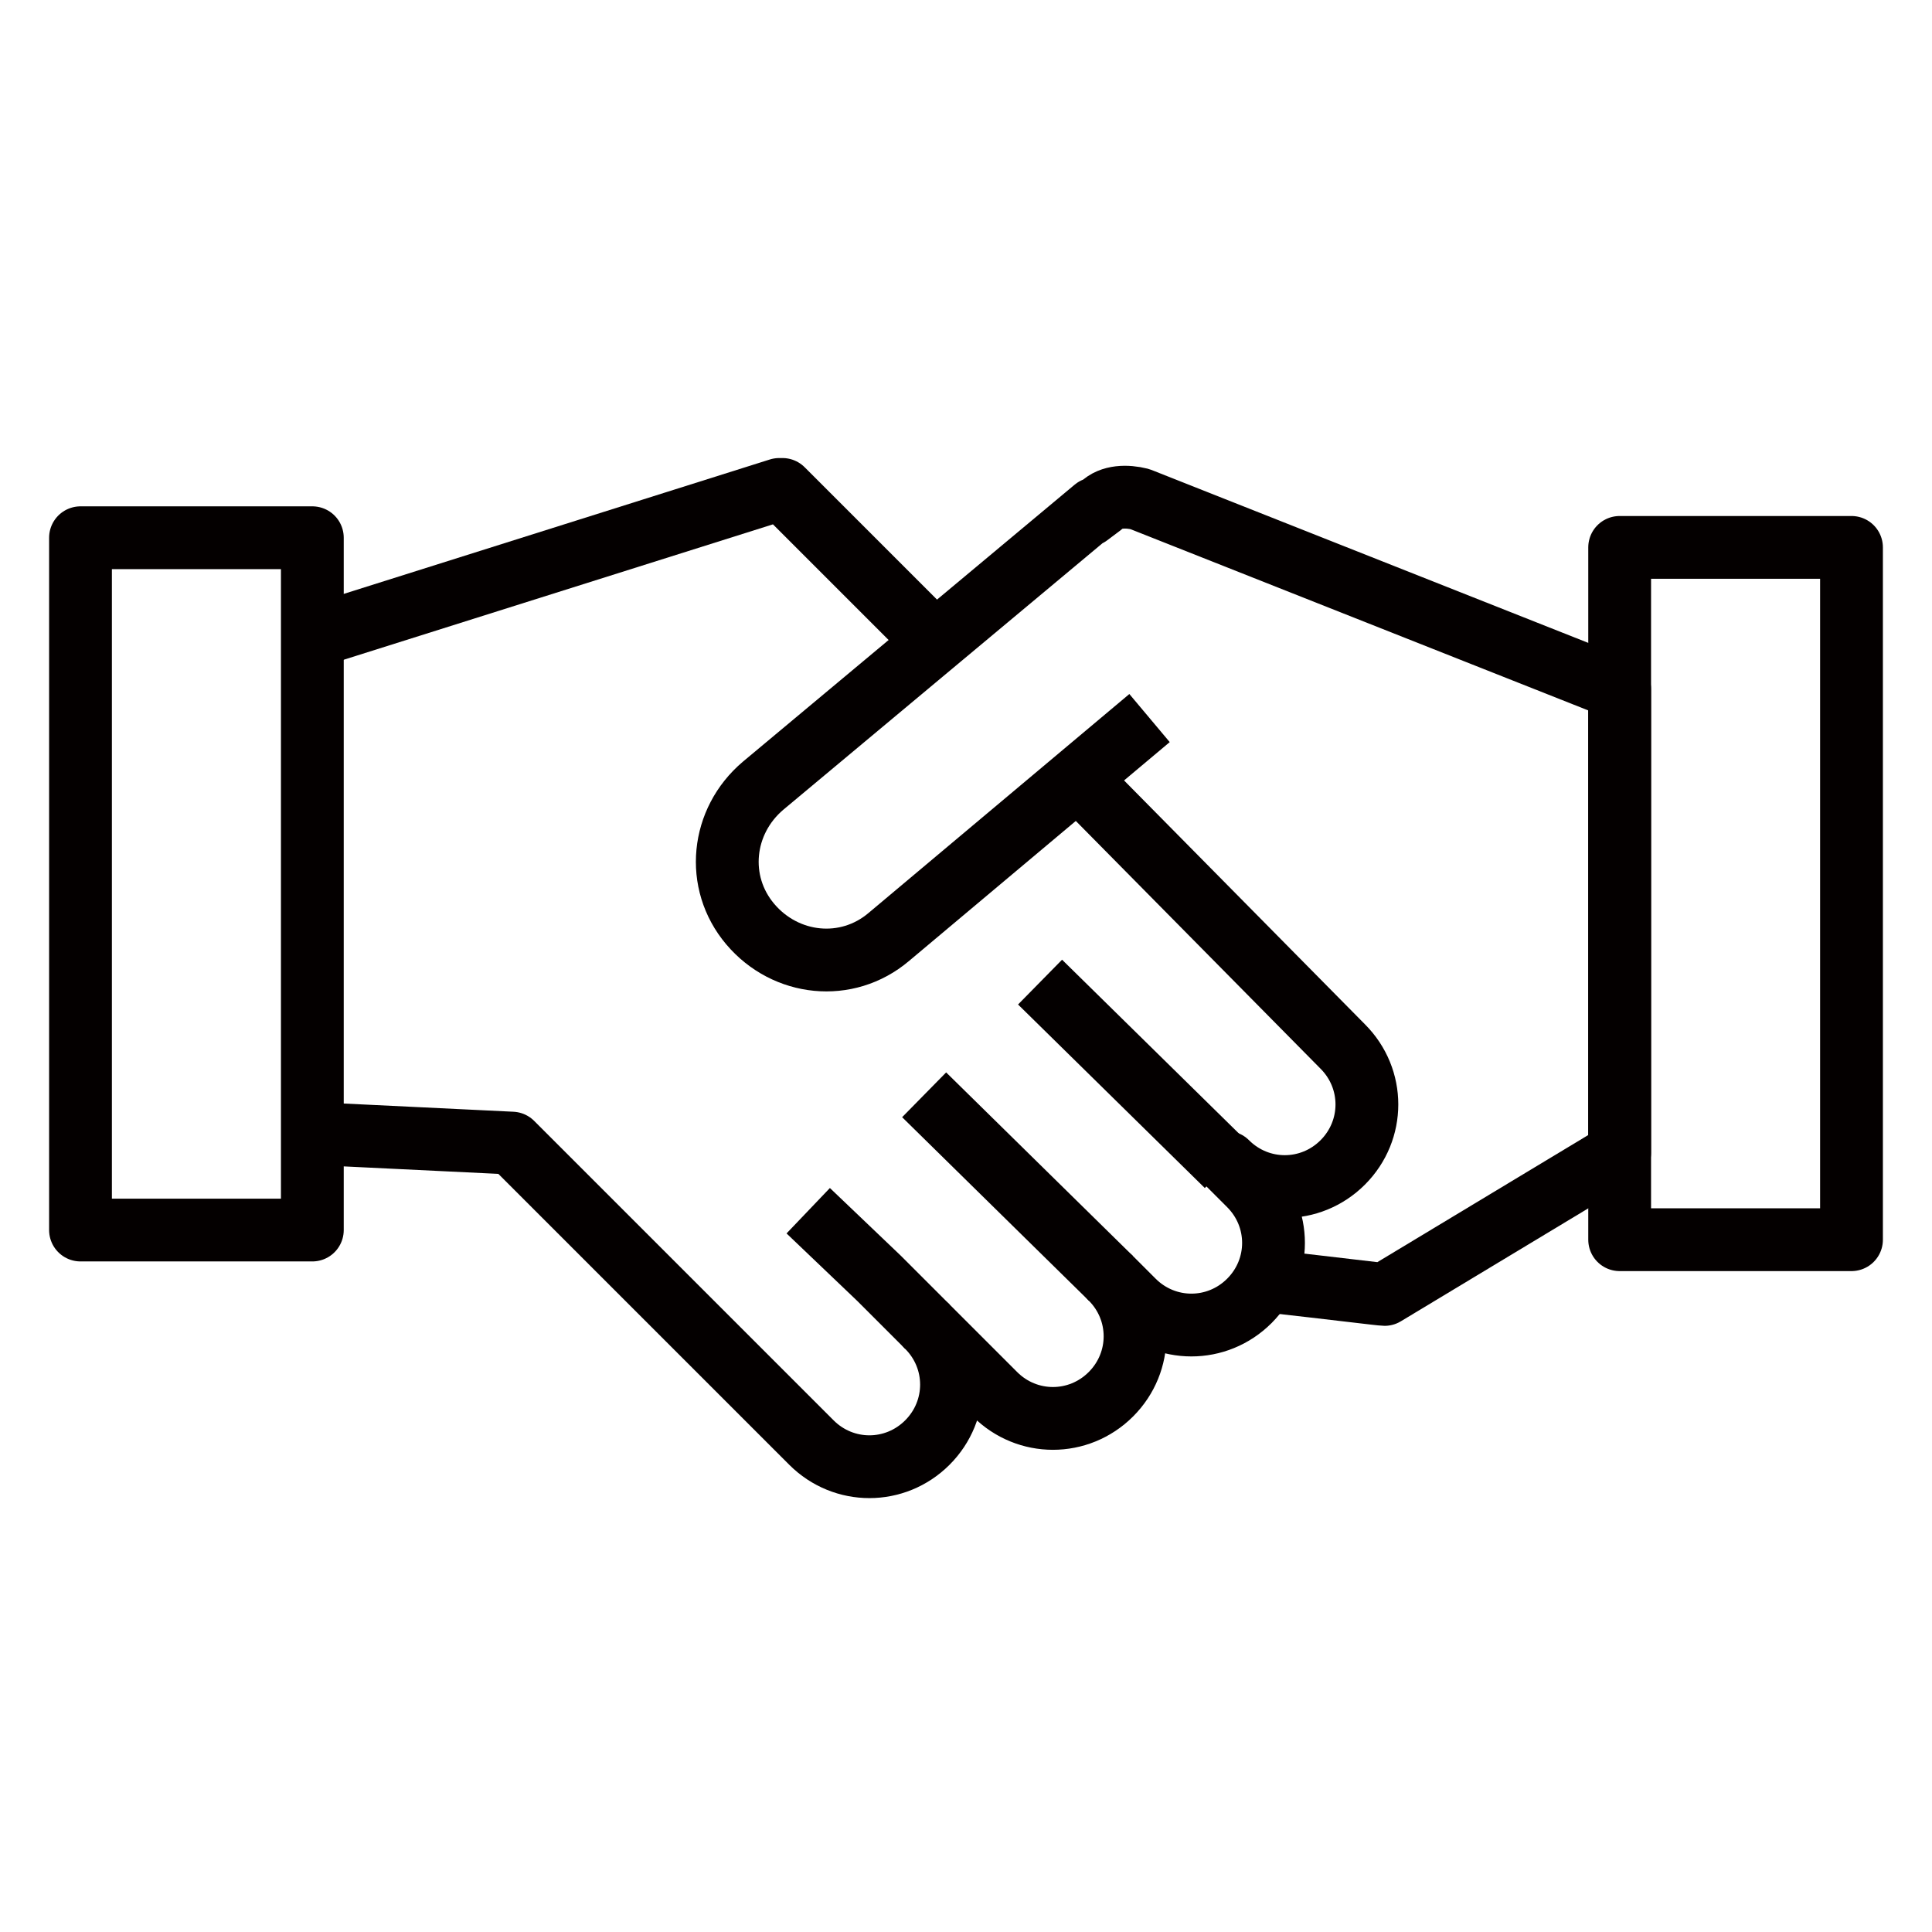
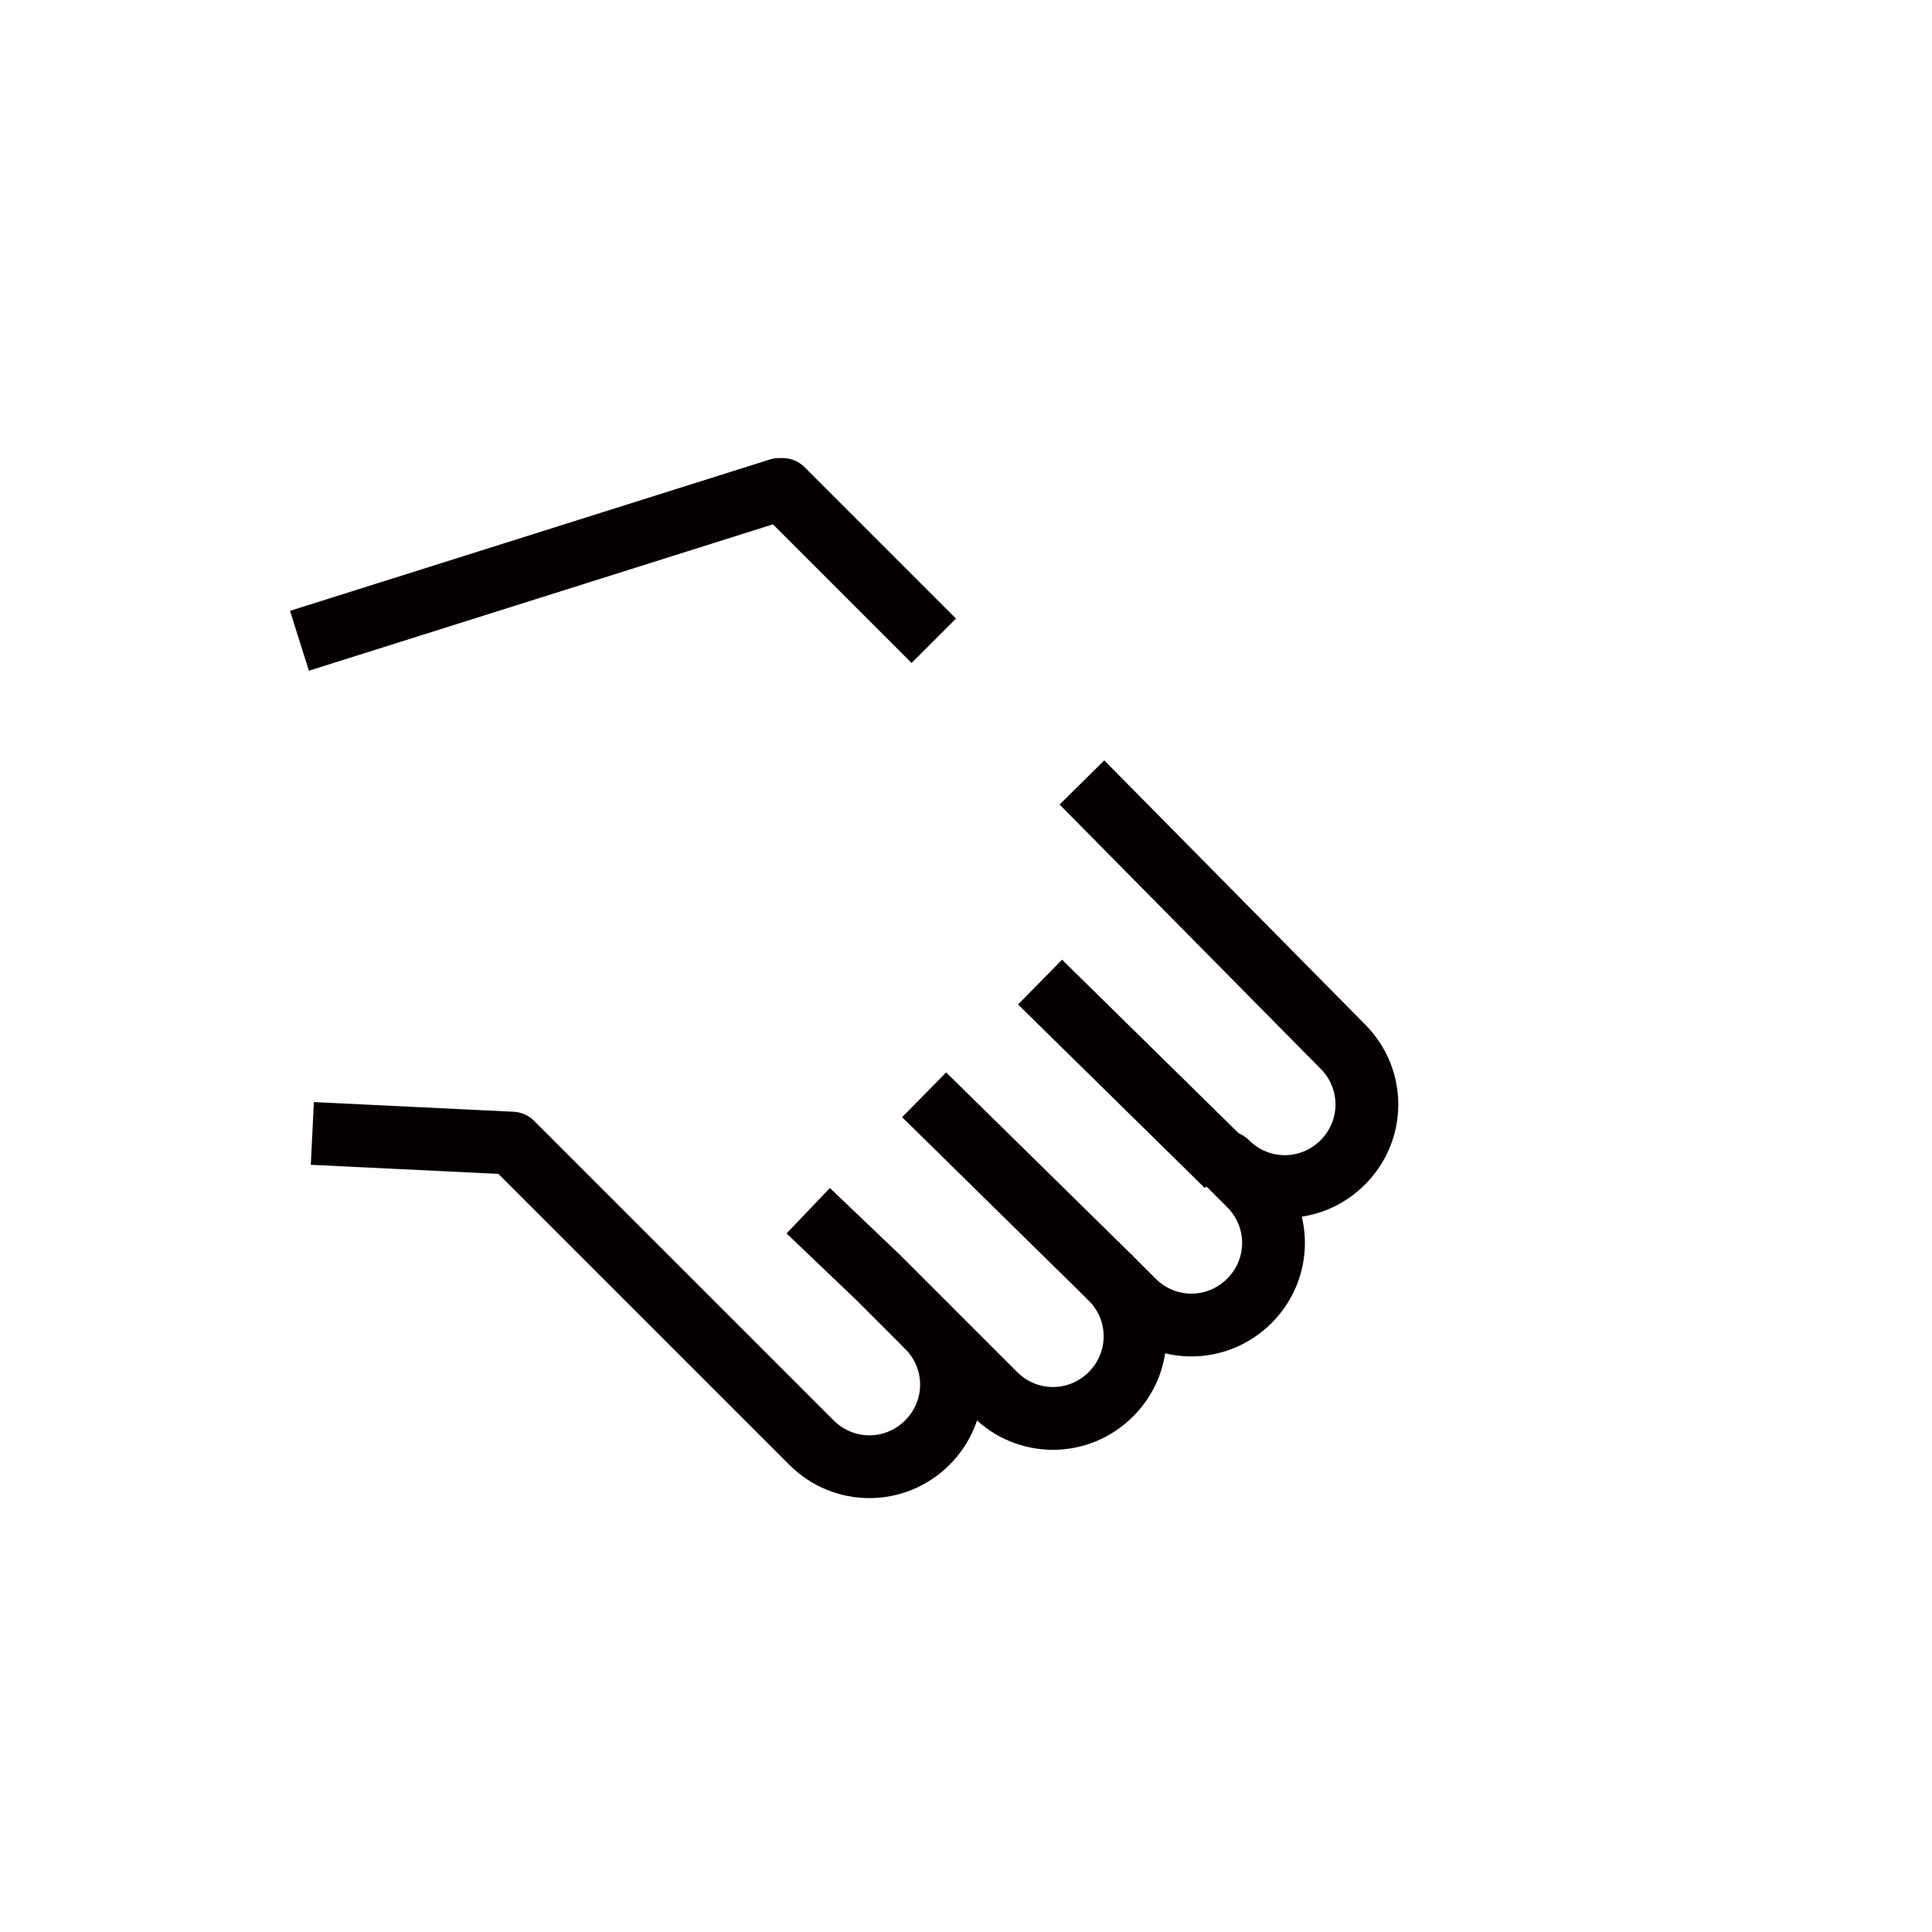
<svg xmlns="http://www.w3.org/2000/svg" version="1.1" id="Layer_1" x="0px" y="0px" viewBox="0 0 60 60" style="enable-background:new 0 0 60 60;" xml:space="preserve">
  <style type="text/css">
	.st0{fill:none;stroke:#040000;stroke-width:1.95;stroke-linejoin:round;}
	.st1{fill:none;stroke:#040000;stroke-width:1.95;stroke-linejoin:round;stroke-miterlimit:10;}
	.st2{fill:#040000;}
	.st3{fill:none;stroke:#040000;stroke-width:1.755;stroke-linejoin:round;}
	.st4{fill:none;stroke:#040000;stroke-width:1.755;stroke-linecap:round;stroke-linejoin:round;}
</style>
  <path class="st0" d="M38.1,36.2l-5.8-5.7" />
  <polyline class="st1" points="29,19.9 24.3,15.2 24.2,15.2 9.3,19.9 9.3,19.9 " />
-   <rect x="50.3" y="17" class="st1" width="7.2" height="21.5" />
-   <rect x="2.5" y="16.7" class="st1" width="7.2" height="21.5" />
-   <path class="st1" d="M35.7,22.3l-8.1,6.8c-1.3,1.1-3.2,0.9-4.3-0.4l0,0c-1.1-1.3-0.9-3.2,0.4-4.3L34,15.8L33.8,16l0.4-0.3  c0.3-0.3,0.8-0.3,1.2-0.2l14.9,5.9v11.9c0,0,0,2.5,0,2.5L43,40.2c-0.1,0-1.7-0.2-3.5-0.4" />
  <polyline class="st0" points="28.8,41.2 27.3,39.7 25.1,37.6 " />
  <path class="st0" d="M28.7,34l5.8,5.7" />
  <path class="st0" d="M9.7,35.2l6.2,0.3l9.3,9.3c1,1,2.6,1,3.6,0h0c1-1,1-2.6,0-3.6l2.1,2.1c1,1,2.6,1,3.6,0v0c1-1,1-2.6,0-3.6  l0.7,0.7c1,1,2.6,1,3.6,0s1-2.6,0-3.6l-0.7-0.7c1,1,2.6,1,3.6,0c1-1,1-2.6,0-3.6l-8.1-8.2" />
</svg>